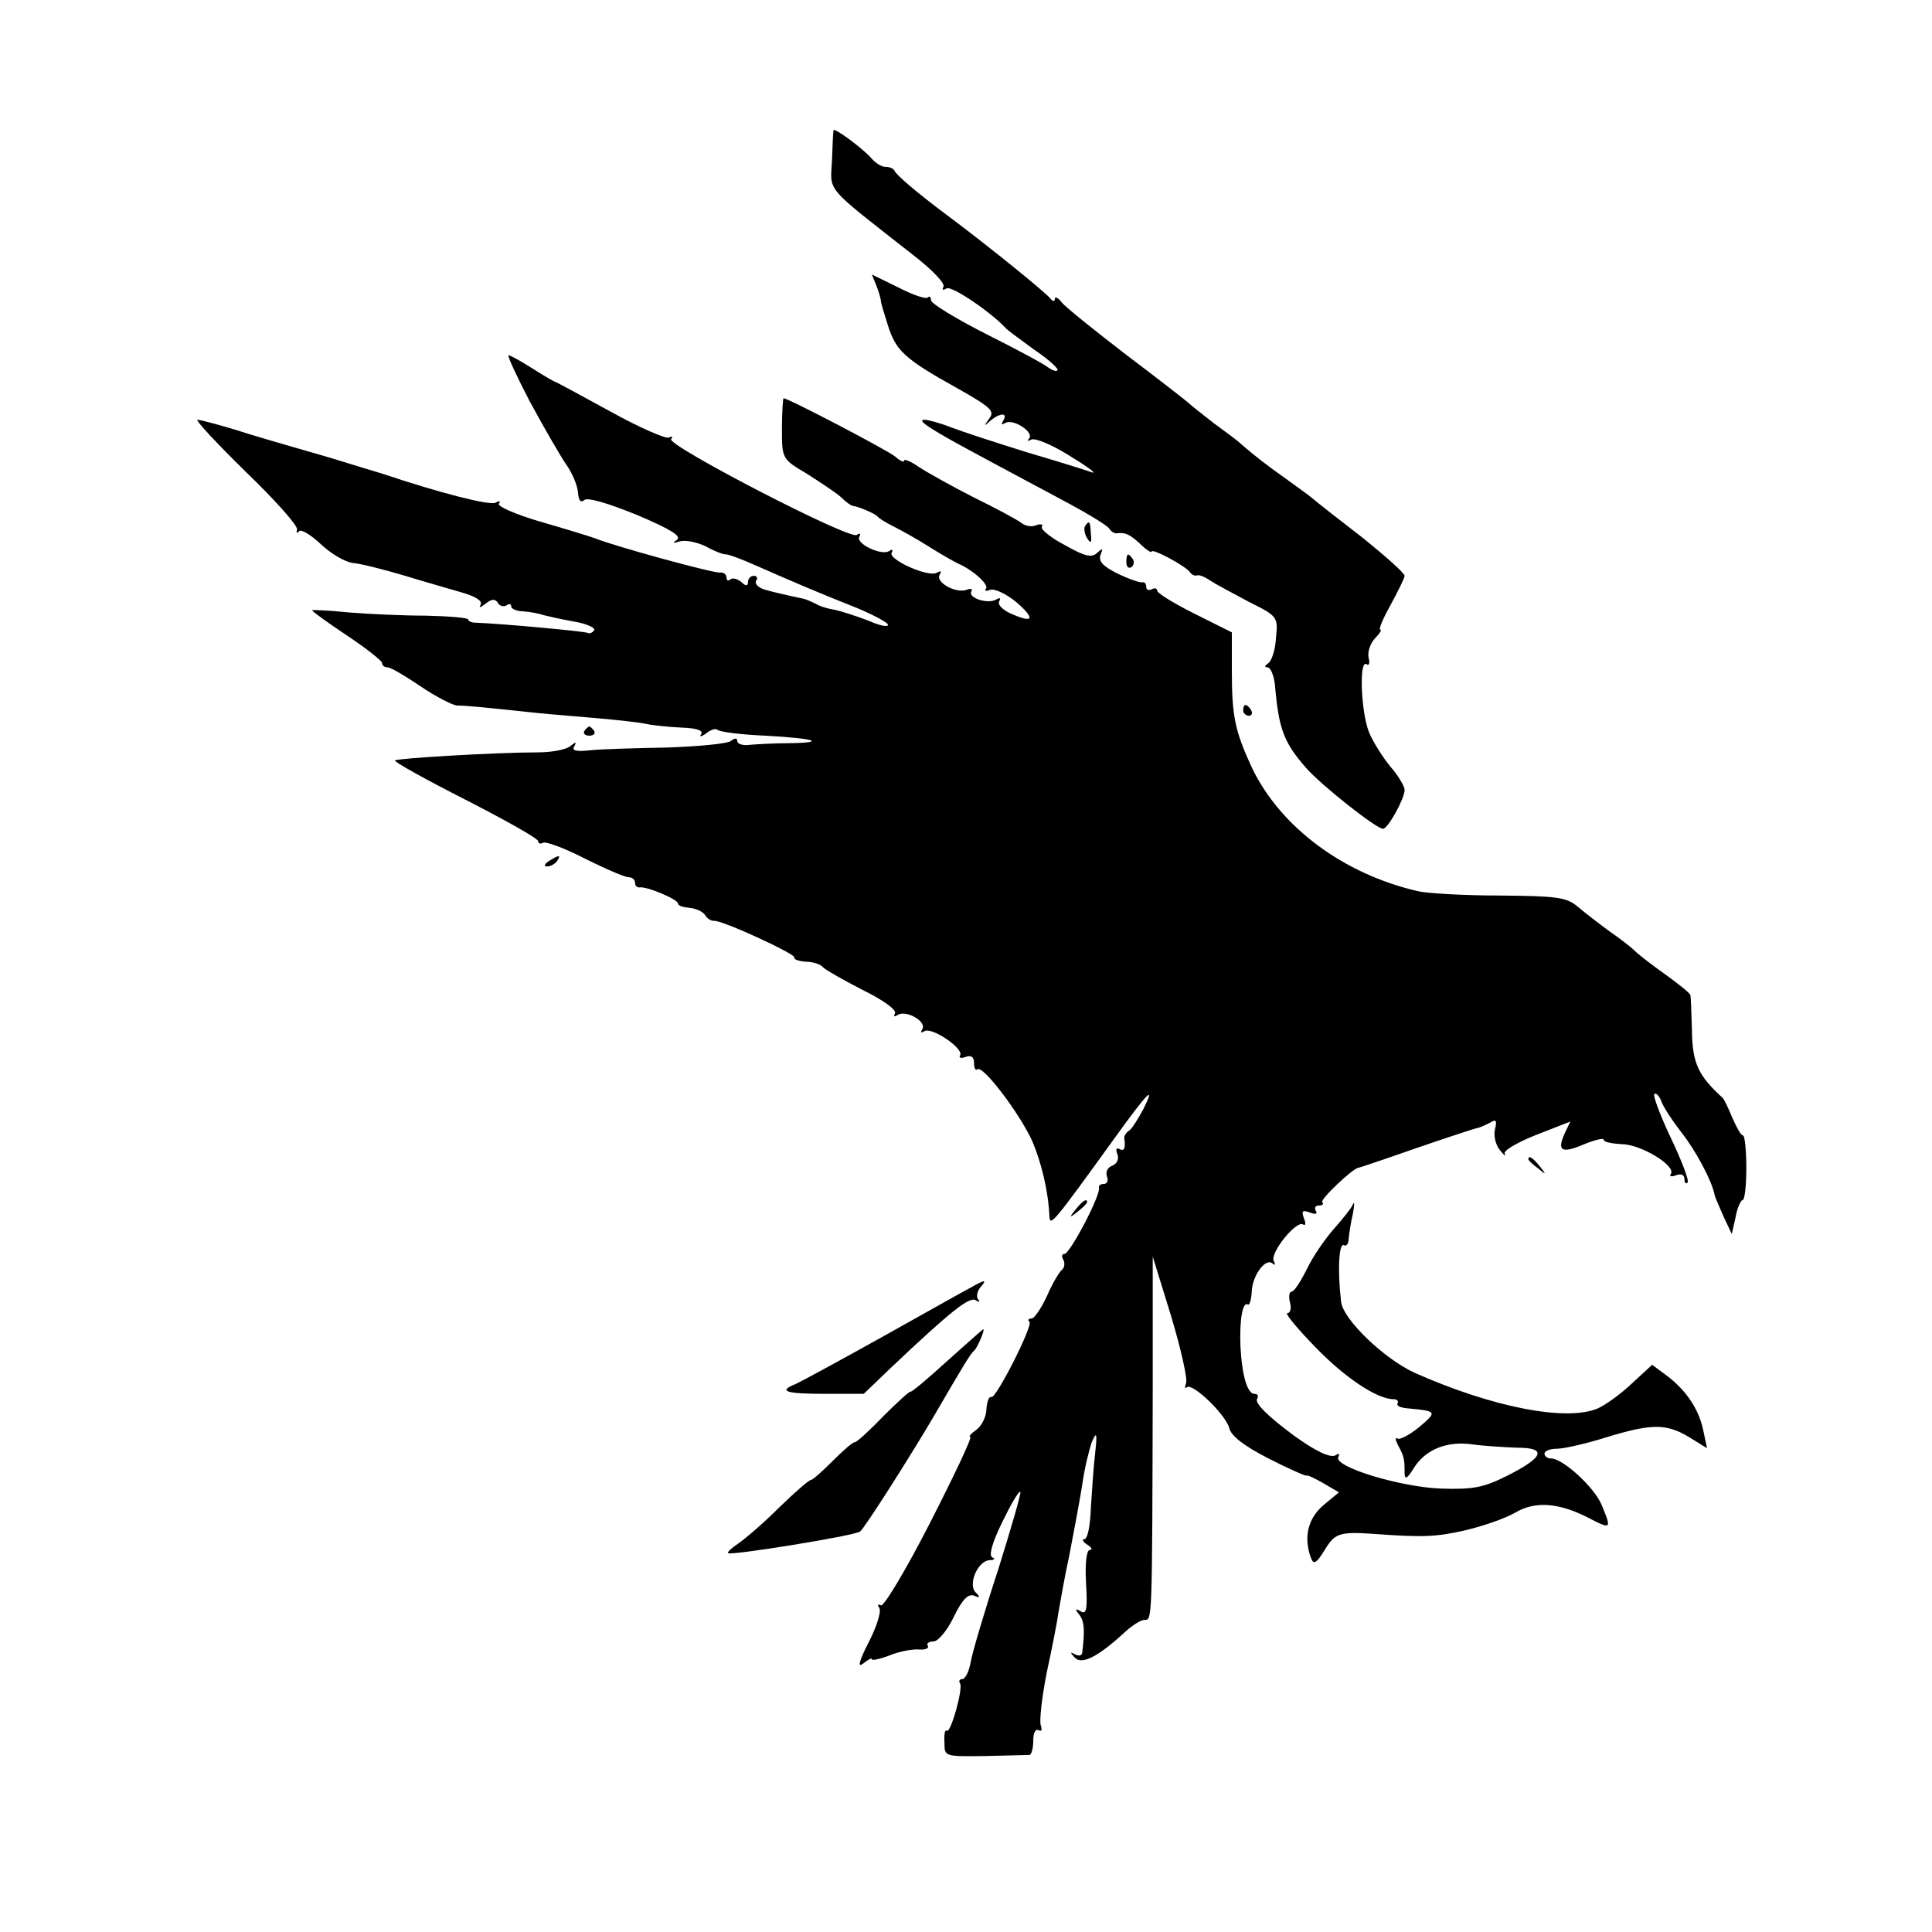
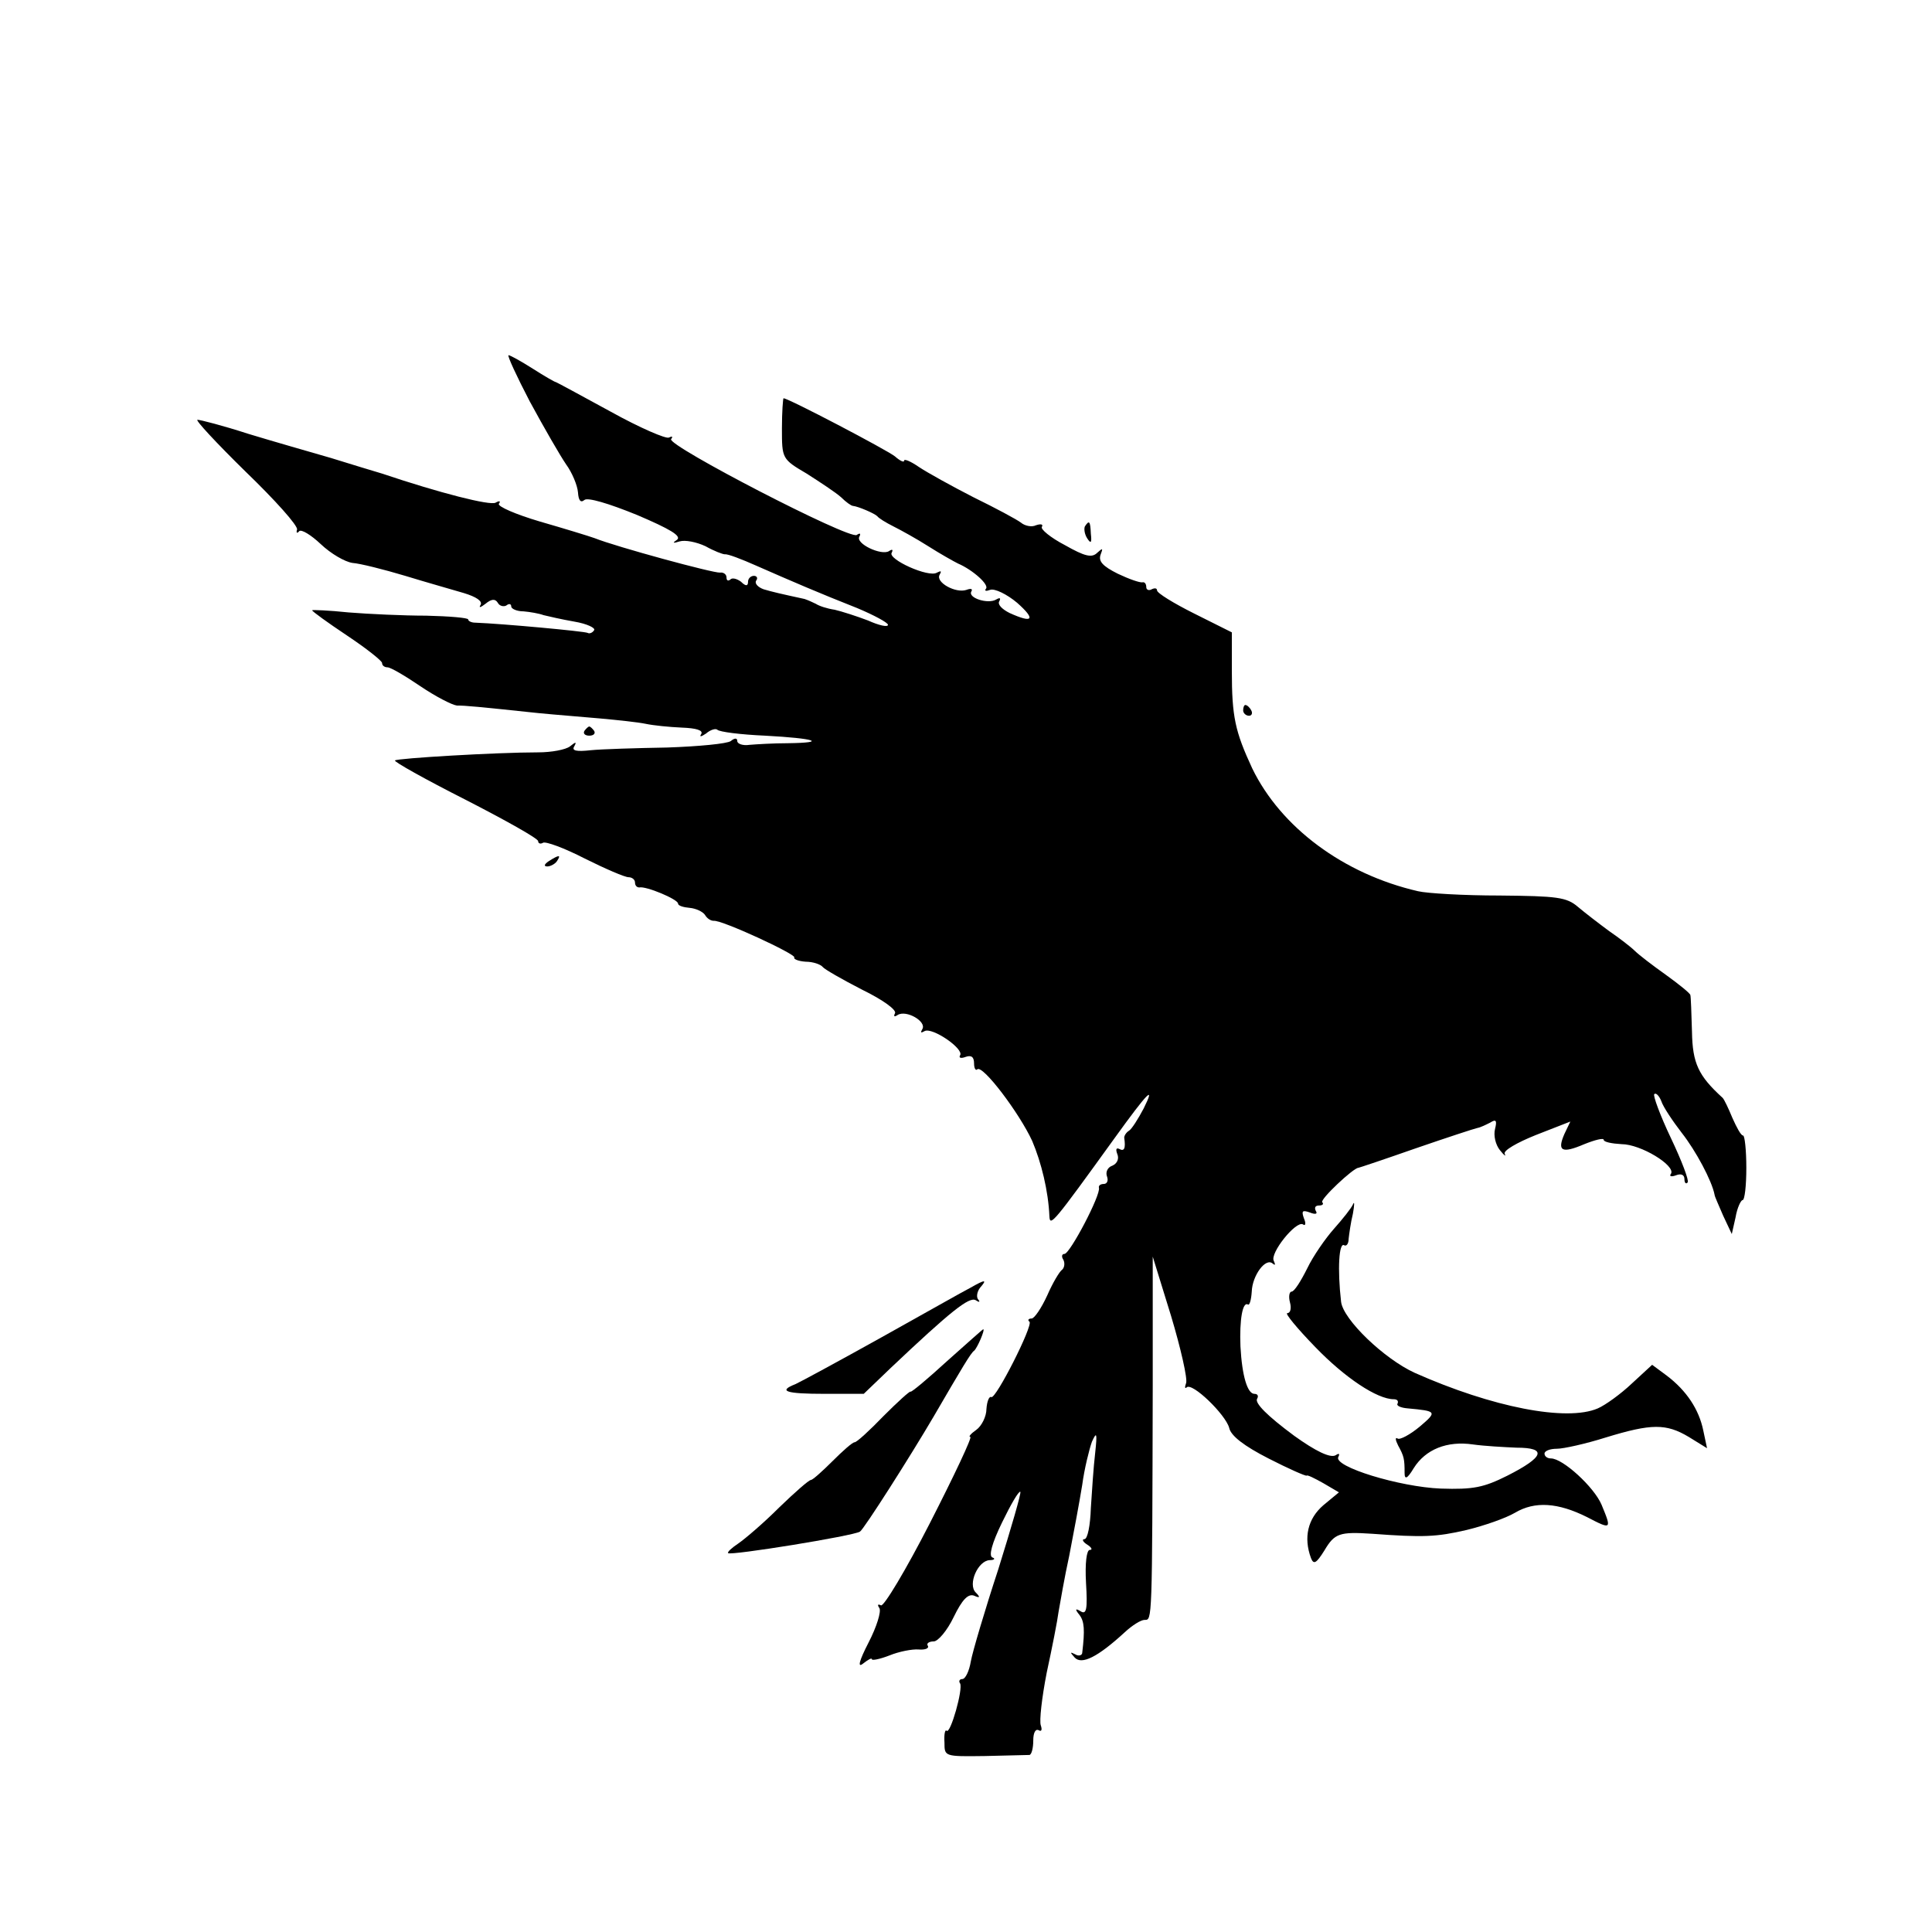
<svg xmlns="http://www.w3.org/2000/svg" version="1.0" width="359pt" height="359pt" viewBox="0 0 359 359" preserveAspectRatio="xMidYMid meet">
  <g transform="translate(0,359) scale(0.1,-0.1)" fill="#000000" stroke="none">
-     <path d="M1549 3348 c-1 -2 -2 -27 -3 -56 -3 -60 -16 -45 151 -176 35 -27 60 -53 56 -59 -3 -6 -1 -7 6 -3 9 6 84 -45 111 -75 3 -3 26 -20 52 -39 27 -18 46 -36 43 -38 -2 -3 -10 0 -17 5 -7 6 -59 34 -115 62 -57 29 -103 57 -103 63 0 6 -3 9 -6 5 -4 -3 -28 5 -55 19 l-49 24 9 -22 c5 -13 8 -25 8 -28 0 -3 6 -23 13 -45 15 -47 31 -62 128 -116 64 -36 71 -43 60 -57 -10 -14 -10 -15 2 -4 18 15 34 16 24 0 -4 -7 -3 -8 4 -4 15 9 55 -18 44 -29 -4 -5 -2 -5 4 -2 7 4 38 -9 70 -29 33 -20 52 -34 44 -32 -8 3 -62 20 -120 37 -58 18 -122 39 -143 47 -20 8 -43 14 -49 14 -17 0 13 -19 112 -72 47 -25 117 -63 155 -83 39 -21 73 -42 76 -47 3 -5 9 -9 13 -9 17 2 24 -1 44 -19 12 -12 22 -18 22 -15 0 7 62 -26 71 -38 3 -5 10 -8 14 -6 4 1 14 -3 24 -10 9 -6 41 -23 71 -39 54 -27 55 -28 51 -67 -1 -22 -8 -43 -14 -47 -7 -5 -8 -8 -2 -8 6 0 12 -15 14 -32 7 -82 16 -107 58 -155 27 -31 130 -113 143 -113 9 0 40 56 40 72 0 7 -12 27 -26 43 -14 17 -32 45 -40 64 -15 37 -19 135 -5 127 5 -4 7 2 4 12 -2 11 3 26 12 36 9 9 13 16 10 16 -4 0 5 21 19 46 14 26 26 50 26 54 0 5 -35 36 -77 70 -43 33 -85 66 -93 73 -8 7 -31 23 -50 37 -34 24 -60 44 -84 65 -6 6 -29 23 -51 39 -22 17 -42 33 -45 36 -3 3 -54 43 -115 89 -60 46 -116 91 -122 99 -7 9 -13 12 -13 6 0 -5 -4 -4 -8 1 -7 10 -118 100 -192 155 -55 41 -95 75 -98 83 -2 4 -9 7 -17 7 -7 0 -18 7 -25 15 -14 17 -69 58 -71 53z" />
    <path d="M985 2843 c26 -48 56 -100 67 -116 11 -15 21 -39 22 -52 1 -15 5 -20 12 -14 6 5 44 -6 98 -28 61 -26 83 -39 74 -46 -9 -6 -8 -7 5 -3 10 3 31 -1 48 -9 16 -9 32 -15 36 -15 5 1 31 -9 58 -21 66 -29 117 -51 188 -79 31 -13 57 -27 57 -31 0 -5 -17 -1 -37 8 -21 8 -49 17 -62 20 -14 2 -29 7 -35 11 -6 3 -15 7 -21 9 -46 10 -59 13 -76 18 -11 4 -17 11 -14 16 4 5 1 9 -4 9 -6 0 -11 -5 -11 -11 0 -8 -4 -9 -13 0 -8 6 -17 8 -20 4 -4 -3 -7 -2 -7 4 0 6 -6 10 -12 9 -13 -1 -193 48 -233 64 -11 4 -57 18 -102 31 -44 13 -79 28 -76 33 4 5 1 6 -6 2 -10 -6 -104 18 -211 54 -14 4 -56 17 -95 29 -38 11 -108 31 -154 45 -46 15 -89 26 -94 26 -5 0 35 -43 89 -96 55 -53 98 -101 96 -108 -2 -6 0 -8 4 -3 4 4 22 -7 40 -24 19 -18 45 -33 59 -35 14 -1 58 -12 98 -24 39 -12 89 -26 109 -32 23 -7 35 -15 31 -22 -4 -6 0 -5 9 2 11 9 18 10 23 2 3 -6 11 -8 16 -5 5 4 9 3 9 -2 0 -4 10 -9 23 -9 12 -1 29 -4 37 -7 8 -2 34 -8 57 -12 24 -4 40 -12 37 -16 -3 -5 -9 -7 -12 -5 -6 3 -157 17 -209 19 -7 0 -13 3 -13 6 0 3 -35 6 -78 7 -42 0 -107 3 -144 6 -38 4 -68 5 -68 4 0 -2 29 -23 65 -47 36 -24 65 -47 65 -51 0 -5 5 -8 10 -8 6 0 33 -16 61 -35 28 -19 59 -35 68 -36 16 0 38 -2 151 -14 30 -3 82 -7 115 -10 33 -3 71 -7 85 -10 14 -3 44 -6 67 -7 27 -1 40 -5 36 -12 -4 -6 0 -5 9 1 8 7 18 10 21 7 4 -4 43 -9 89 -11 93 -5 117 -13 42 -14 -27 0 -59 -2 -71 -3 -13 -2 -23 2 -23 7 0 6 -5 6 -12 0 -7 -5 -60 -10 -118 -12 -58 -1 -122 -3 -142 -5 -27 -3 -36 -1 -31 7 5 9 3 9 -8 0 -8 -6 -34 -11 -59 -11 -78 0 -262 -11 -266 -15 -3 -2 56 -35 131 -73 74 -38 135 -72 135 -77 0 -4 4 -6 9 -3 5 3 40 -10 77 -29 38 -19 75 -35 82 -35 6 0 12 -4 12 -10 0 -5 3 -9 8 -9 12 3 72 -22 72 -30 0 -4 10 -7 22 -8 11 -1 24 -7 28 -13 4 -7 11 -11 16 -11 15 2 153 -62 150 -68 -2 -3 7 -7 21 -8 14 0 28 -5 32 -10 3 -4 36 -23 73 -42 39 -19 65 -38 61 -44 -3 -6 -1 -7 5 -3 16 10 54 -12 46 -26 -4 -7 -3 -8 4 -4 14 8 74 -33 66 -45 -3 -5 2 -6 10 -3 11 4 16 0 16 -12 0 -9 3 -14 6 -11 10 9 78 -81 102 -133 17 -40 30 -93 32 -140 1 -20 7 -13 121 145 62 86 77 101 54 55 -10 -19 -22 -38 -27 -41 -5 -3 -9 -9 -9 -13 3 -20 0 -26 -9 -21 -6 3 -7 -1 -4 -9 4 -9 0 -18 -9 -22 -9 -3 -13 -12 -10 -20 3 -8 0 -14 -6 -14 -6 0 -10 -3 -9 -7 4 -13 -54 -123 -64 -123 -5 0 -6 -5 -2 -11 3 -6 2 -14 -2 -18 -5 -3 -18 -25 -28 -48 -11 -24 -24 -43 -29 -43 -6 0 -8 -3 -4 -6 7 -7 -63 -145 -71 -140 -4 2 -8 -8 -9 -22 0 -14 -9 -32 -19 -39 -10 -7 -15 -13 -11 -13 4 0 -30 -72 -75 -160 -45 -88 -86 -156 -91 -153 -6 3 -7 1 -3 -5 4 -6 -5 -35 -20 -64 -18 -35 -21 -48 -10 -39 9 7 16 11 16 8 0 -3 15 0 33 7 17 7 42 12 54 11 12 -1 20 2 17 7 -3 4 2 8 11 8 8 0 25 20 37 45 16 33 27 44 38 40 11 -5 12 -3 3 6 -15 15 4 59 26 60 9 0 11 3 5 5 -7 3 -1 26 18 65 16 33 31 59 34 57 2 -2 -17 -67 -41 -144 -25 -76 -48 -154 -51 -171 -3 -18 -10 -33 -16 -33 -5 0 -7 -4 -4 -8 6 -10 -18 -95 -25 -88 -3 3 -5 -7 -4 -22 0 -26 0 -26 75 -25 41 1 78 2 83 2 4 1 7 13 7 27 0 14 4 22 10 19 5 -3 7 0 4 9 -3 8 2 52 11 98 10 46 20 97 22 113 3 17 11 64 20 105 8 41 19 100 24 131 4 30 13 66 18 80 9 20 10 16 6 -21 -3 -25 -6 -71 -8 -102 -1 -32 -6 -58 -12 -58 -5 0 -3 -5 5 -10 8 -5 11 -10 5 -10 -6 0 -9 -25 -7 -61 3 -49 1 -60 -10 -53 -10 6 -11 4 -2 -7 9 -12 10 -28 5 -70 0 -5 -7 -7 -13 -3 -10 5 -10 4 -1 -6 13 -14 43 1 93 47 14 13 30 23 37 23 14 0 14 -7 15 435 l0 240 34 -110 c18 -60 31 -117 28 -125 -3 -8 -2 -11 1 -8 10 10 72 -50 79 -75 3 -15 28 -34 73 -57 37 -19 69 -33 71 -32 1 2 15 -5 31 -14 l29 -17 -29 -24 c-29 -25 -37 -60 -23 -98 5 -13 10 -10 25 14 19 32 28 35 89 31 94 -7 119 -6 175 7 33 8 73 22 90 32 37 22 80 19 134 -8 46 -24 46 -23 27 23 -14 33 -72 86 -94 86 -7 0 -12 4 -12 9 0 5 10 9 23 9 12 0 53 9 91 21 85 26 112 26 154 1 l34 -21 -7 33 c-8 39 -31 74 -68 102 l-27 20 -38 -35 c-20 -19 -49 -40 -63 -46 -58 -25 -196 2 -340 66 -57 26 -133 99 -137 132 -7 61 -4 112 6 105 4 -2 8 3 8 12 1 9 4 31 8 47 3 17 3 24 0 17 -3 -7 -19 -27 -35 -45 -16 -18 -39 -51 -50 -74 -12 -24 -24 -43 -29 -43 -4 0 -6 -9 -3 -20 3 -11 1 -20 -5 -20 -5 0 18 -28 52 -63 55 -57 115 -97 146 -97 6 0 9 -3 7 -8 -3 -4 6 -8 19 -9 54 -5 55 -6 22 -34 -18 -15 -37 -25 -41 -22 -5 3 -4 -3 1 -13 11 -20 12 -25 12 -51 0 -13 5 -11 17 9 22 35 62 51 110 44 21 -3 58 -5 81 -6 57 0 52 -17 -17 -52 -44 -22 -63 -26 -124 -24 -76 3 -201 41 -190 59 3 6 1 7 -5 3 -10 -6 -38 8 -77 36 -50 37 -74 61 -69 69 3 5 1 9 -5 9 -13 0 -23 33 -26 88 -2 50 4 84 14 78 3 -2 6 9 7 24 1 30 26 64 39 52 5 -4 5 -2 2 5 -8 14 41 75 54 68 5 -4 6 2 2 11 -5 14 -3 16 11 11 10 -4 15 -3 11 3 -3 6 -1 10 6 10 7 0 9 3 6 6 -5 5 58 64 67 64 1 0 49 16 106 36 58 20 110 37 115 38 6 1 16 6 24 10 11 7 13 4 9 -12 -3 -12 1 -29 9 -39 8 -10 12 -13 9 -7 -3 6 23 21 58 35 l64 25 -11 -23 c-14 -32 -5 -37 37 -19 20 8 36 12 36 8 0 -4 15 -7 33 -8 36 0 101 -40 92 -55 -4 -5 1 -6 9 -3 10 4 16 1 16 -7 0 -7 3 -10 6 -6 3 3 -11 40 -31 82 -20 42 -34 80 -31 82 3 3 9 -3 13 -13 3 -10 21 -37 38 -59 26 -33 56 -89 61 -115 0 -3 8 -20 16 -39 l16 -34 7 31 c3 18 10 32 13 32 4 0 7 27 7 60 0 33 -3 60 -6 60 -4 0 -12 15 -20 33 -7 17 -15 34 -18 37 -45 41 -56 64 -57 123 -1 34 -2 65 -3 68 0 3 -21 20 -46 38 -24 17 -50 37 -57 44 -7 7 -29 24 -48 37 -19 14 -45 34 -58 45 -21 18 -39 20 -145 21 -67 0 -135 4 -152 8 -139 32 -255 119 -308 228 -32 69 -38 96 -38 182 l0 71 -70 35 c-38 19 -69 38 -69 43 0 4 -4 5 -10 2 -5 -3 -10 -1 -10 4 0 6 -3 10 -7 9 -5 -1 -25 6 -46 16 -28 14 -36 23 -32 35 5 13 4 13 -6 4 -10 -10 -23 -7 -60 14 -27 14 -46 30 -43 34 3 5 -2 6 -11 3 -8 -4 -21 -1 -28 5 -8 6 -47 27 -88 47 -41 21 -86 46 -101 56 -16 11 -28 16 -28 12 0 -4 -8 0 -17 8 -15 12 -198 108 -207 108 -1 0 -3 -25 -3 -56 0 -56 0 -57 46 -84 25 -16 54 -35 64 -44 9 -9 19 -16 22 -16 10 -1 40 -14 45 -19 3 -4 16 -12 30 -19 14 -7 43 -23 65 -37 22 -14 47 -28 55 -32 28 -12 59 -40 52 -47 -3 -4 0 -5 8 -2 8 3 31 -8 50 -24 35 -31 30 -39 -14 -19 -14 7 -23 16 -19 22 3 6 1 7 -6 3 -15 -9 -53 3 -46 15 3 5 -1 6 -9 3 -20 -7 -58 14 -50 28 4 7 3 8 -5 4 -15 -10 -92 25 -84 37 3 6 1 7 -5 3 -14 -9 -63 14 -55 27 3 6 1 7 -5 3 -14 -9 -352 166 -345 178 4 5 2 6 -4 3 -5 -3 -54 18 -108 48 -55 30 -101 55 -102 55 -2 0 -21 11 -43 25 -22 14 -42 25 -45 25 -3 0 15 -39 40 -87z" />
    <path d="M2016 2612 c-2 -4 -1 -14 4 -22 7 -11 9 -9 7 8 -1 24 -3 26 -11 14z" />
-     <path d="M2093 2545 c0 -8 4 -12 9 -9 5 3 6 10 3 15 -9 13 -12 11 -12 -6z" />
    <path d="M2310 2270 c0 -5 5 -10 11 -10 5 0 7 5 4 10 -3 6 -8 10 -11 10 -2 0 -4 -4 -4 -10z" />
-     <path d="M1086 2232 c-3 -5 1 -9 9 -9 8 0 12 4 9 9 -3 4 -7 8 -9 8 -2 0 -6 -4 -9 -8z" />
+     <path d="M1086 2232 c-3 -5 1 -9 9 -9 8 0 12 4 9 9 -3 4 -7 8 -9 8 -2 0 -6 -4 -9 -8" />
    <path d="M1020 1990 c-9 -6 -10 -10 -3 -10 6 0 15 5 18 10 8 12 4 12 -15 0z" />
-     <path d="M2840 1436 c0 -2 8 -10 18 -17 15 -13 16 -12 3 4 -13 16 -21 21 -21 13z" />
-     <path d="M1999 1343 c-13 -16 -12 -17 4 -4 9 7 17 15 17 17 0 8 -8 3 -21 -13z" />
    <path d="M1803 1197 c-12 -6 -86 -48 -165 -92 -79 -44 -151 -83 -160 -87 -33 -13 -18 -18 55 -18 l72 0 50 48 c111 105 146 133 158 126 6 -4 9 -4 5 1 -4 4 -3 14 3 22 14 16 10 16 -18 0z" />
    <path d="M1760 1061 c-36 -33 -66 -58 -68 -57 -1 2 -24 -19 -50 -45 -26 -27 -50 -49 -54 -49 -4 0 -22 -16 -41 -35 -19 -19 -37 -35 -40 -35 -4 0 -30 -23 -59 -51 -29 -29 -63 -58 -76 -67 -12 -8 -21 -16 -19 -18 4 -5 233 32 245 40 7 4 93 139 137 214 53 91 69 118 75 122 6 5 21 40 17 40 -1 0 -31 -27 -67 -59z" />
  </g>
</svg>